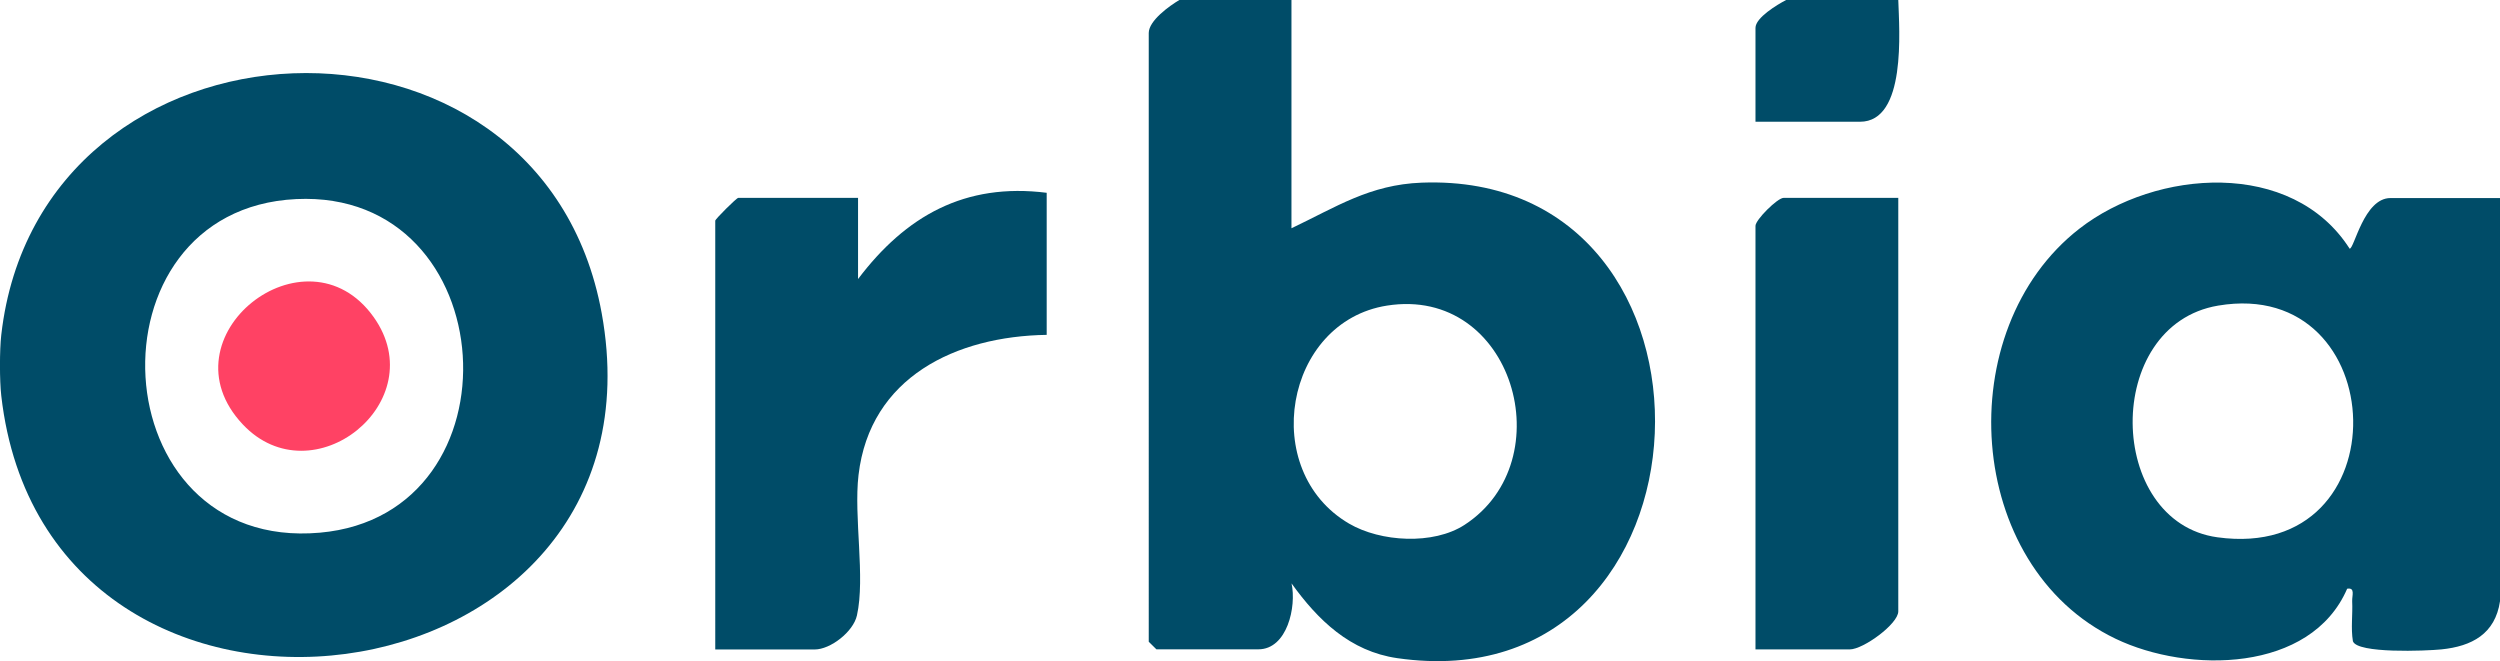
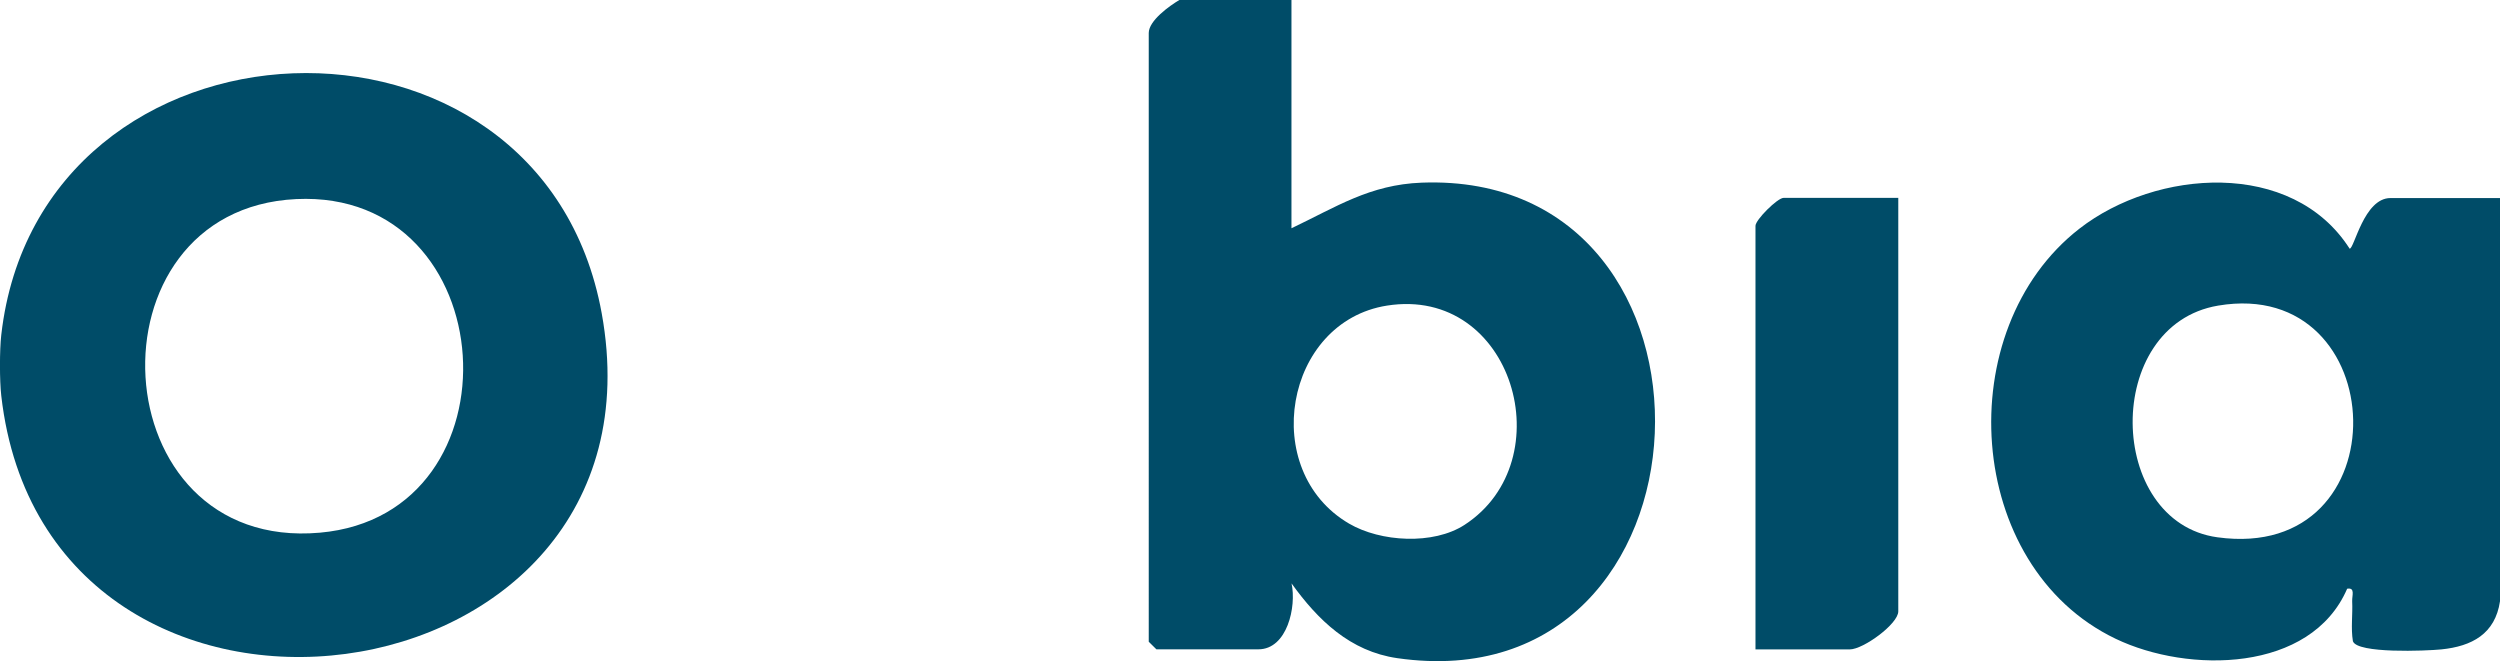
<svg xmlns="http://www.w3.org/2000/svg" id="Camada_1" data-name="Camada 1" viewBox="0 0 313.56 82.93">
  <defs>
    <style>      .cls-1 {        fill: #004c68;      }      .cls-2 {        fill: #ff4264;      }    </style>
  </defs>
  <path class="cls-1" d="M161.98,0v28.63c5.6-2.66,9.81-5.47,16.32-5.72,40.71-1.55,38.3,65.58-3.04,59.64-5.93-.85-9.97-4.79-13.27-9.38.64,2.91-.54,8.27-4.16,8.27h-12.79l-.96-.95V4.14c0-1.55,2.59-3.4,3.84-4.14h14.07ZM173.96,38.33c-12.86,2.03-16.09,20.71-4.76,27.34,3.96,2.32,10.58,2.7,14.49.16,12.4-8.06,6.09-30-9.73-27.5Z" />
  <path class="cls-1" d="M.16,49.64c-.22-1.9-.22-5.74,0-7.64C4.94.03,67.87-2.61,75.47,39.3,84.57,89.44,5.86,99.62.16,49.64ZM37.15,24.97c-26.73,1.28-24.66,44.3,2.98,41.84,25.6-2.28,23.15-43.09-2.98-41.84Z" />
-   <path class="cls-1" d="M238.09,0c.12,3.78,1.05,15.27-4.8,15.27h-13.11V3.5c0-1.29,2.74-2.92,3.84-3.5h14.07Z" />
  <path class="cls-1" d="M313.56,75.41c-.61,4.1-3.52,5.65-7.36,6.04-1.9.19-10.57.55-11.09-1.03-.27-1.66-.01-3.35-.09-5.01-.03-.72.41-1.75-.63-1.57-4.55,10.54-19.93,10.64-29.03,6.28-19.01-9.1-20.83-38.8-4.54-51.45,9.59-7.45,26.67-8.76,33.88,2.52.58.02,1.79-6.35,5.12-6.35h13.75v50.59ZM278.21,38.33c-14.52,2.45-14.05,27.14-.09,29.06,23.33,3.22,22.04-32.77.09-29.06Z" />
-   <path class="cls-1" d="M131.28,24.18v17.82c-11.37.17-22.16,5.29-23.6,17.57-.62,5.28.87,12.84-.2,17.62-.46,2.06-3.33,4.27-5.3,4.27h-12.47V27.68c0-.2,2.67-2.86,2.88-2.86h15.03v10.18c5.98-7.91,13.4-12.11,23.66-10.82Z" />
  <path class="cls-1" d="M238.09,24.82v51.86c0,1.58-4.4,4.77-6.08,4.77h-11.83V28.32c0-.75,2.76-3.5,3.52-3.5h14.39Z" />
-   <path class="cls-2" d="M30.45,53.23c-10.33-10.97,7.94-25.34,16.41-13.47,7.57,10.62-7.66,22.76-16.41,13.47Z" />
</svg>